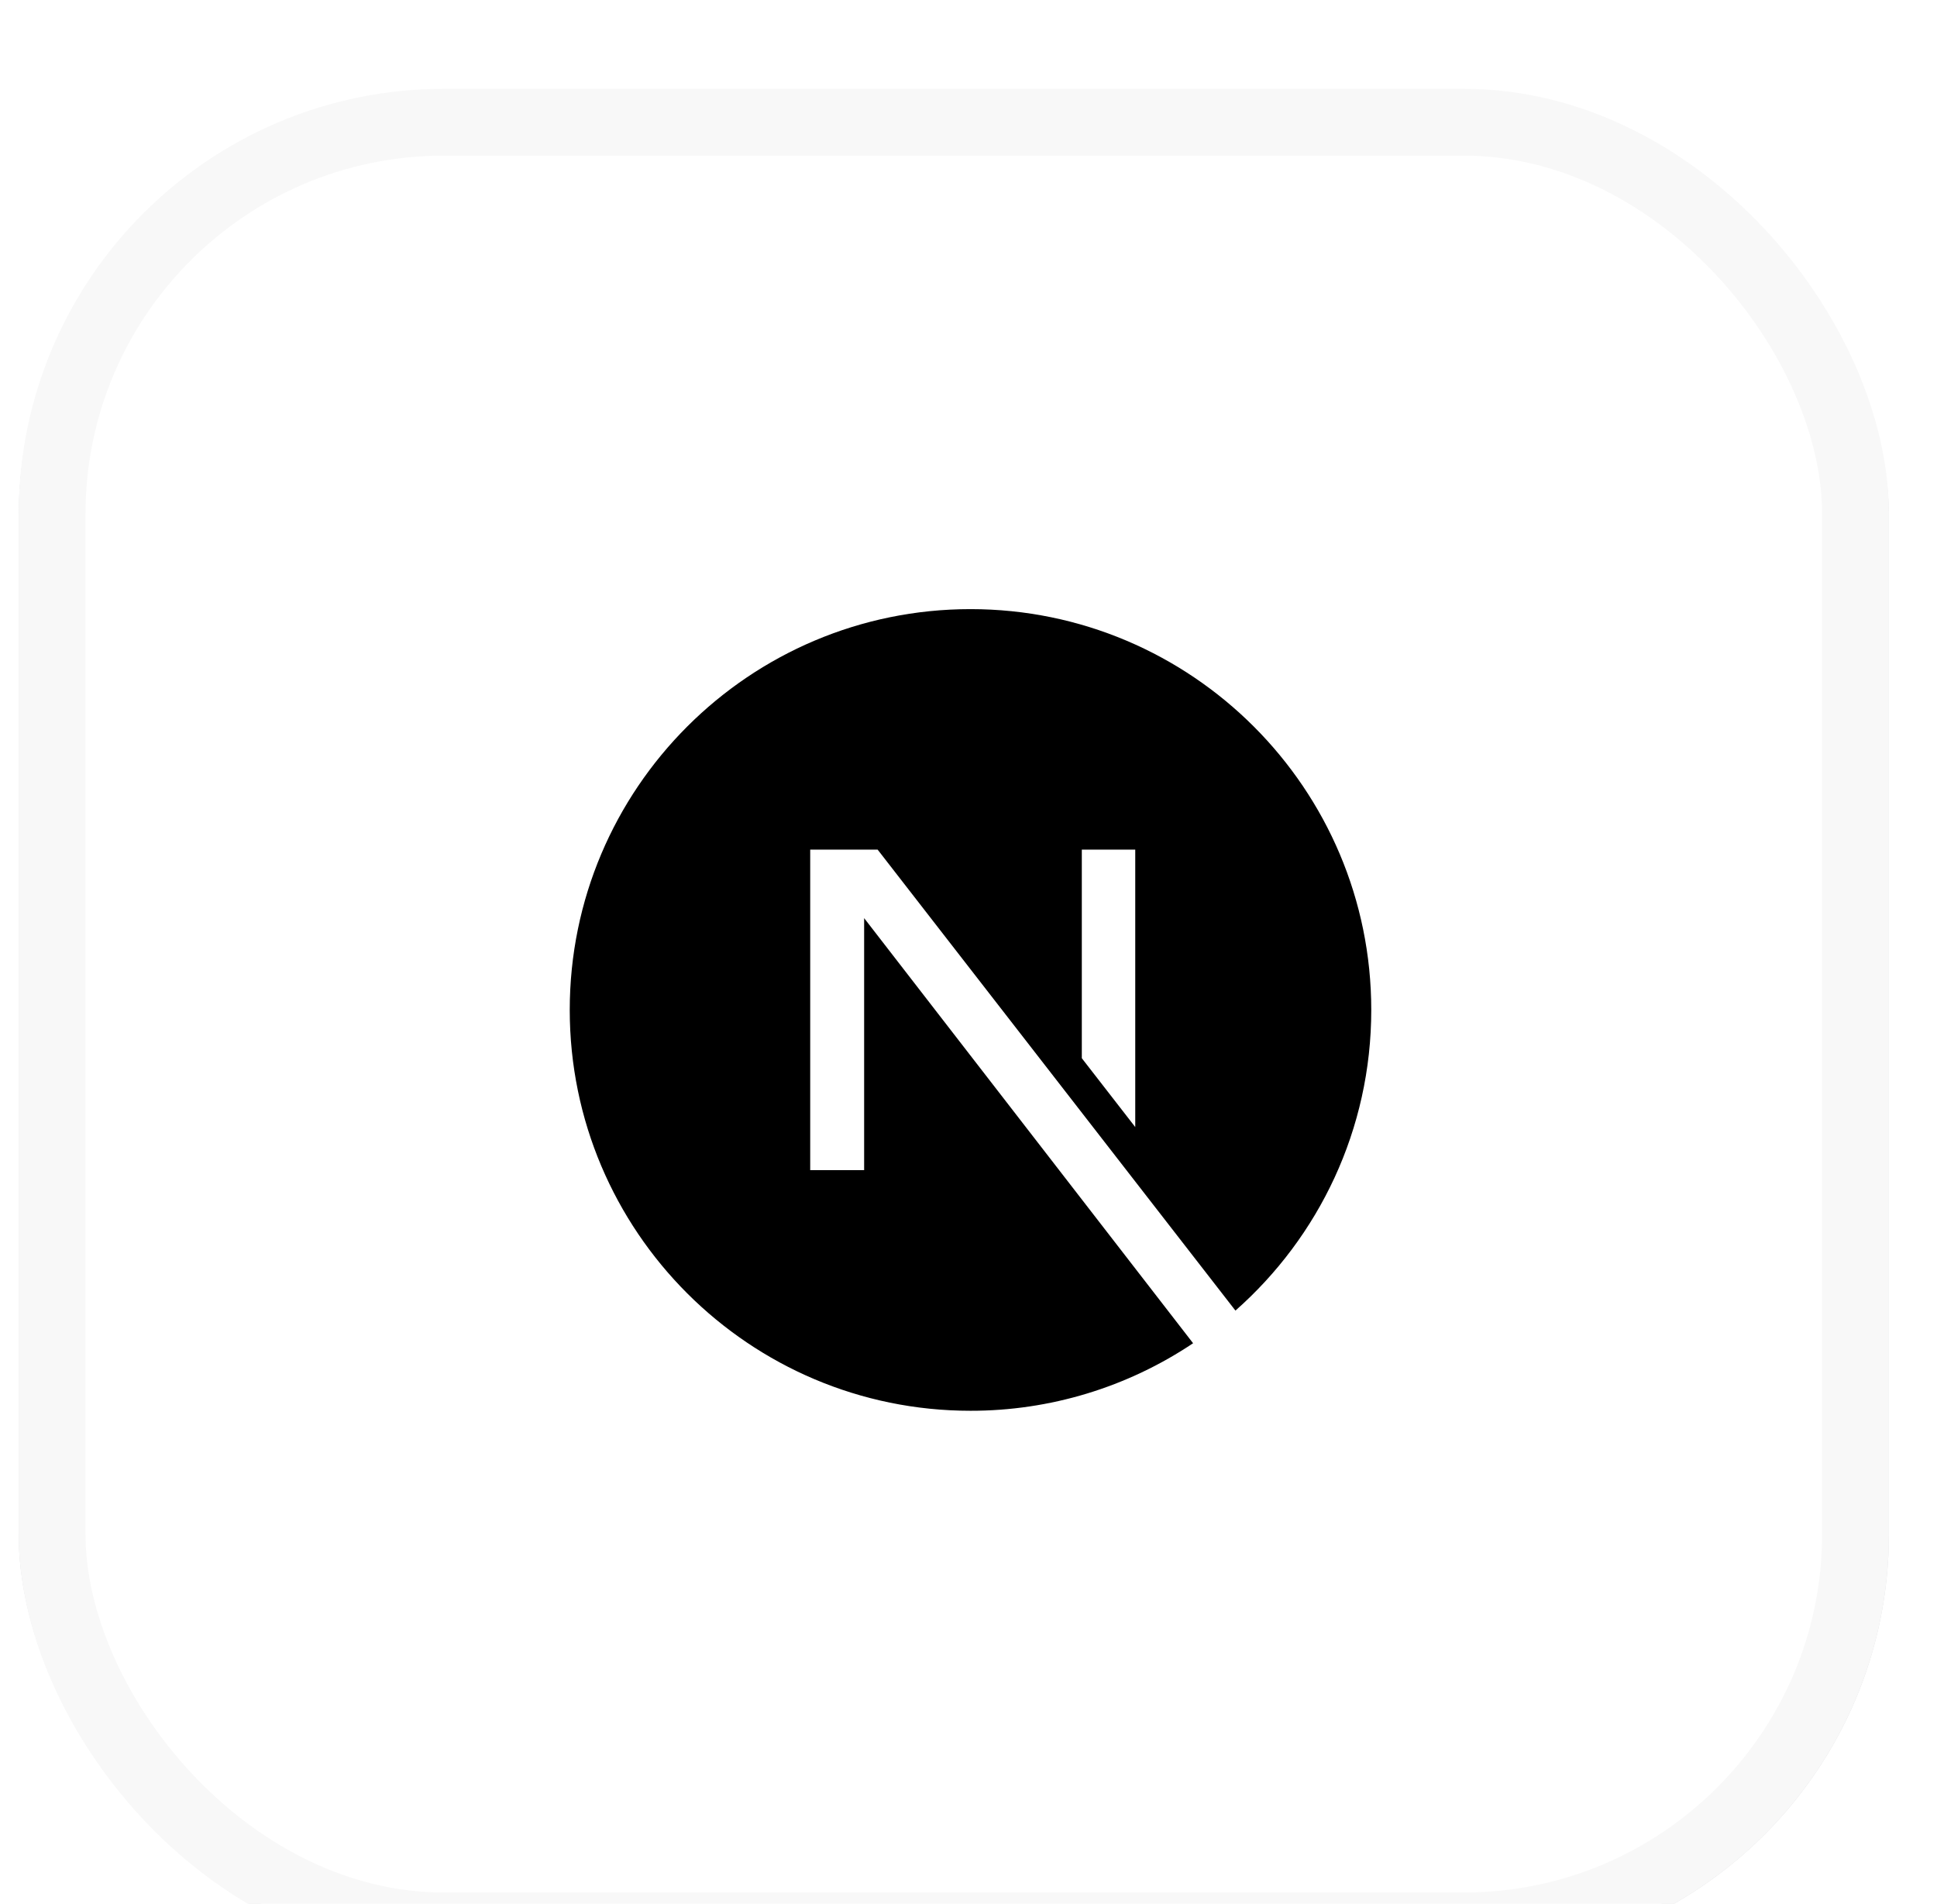
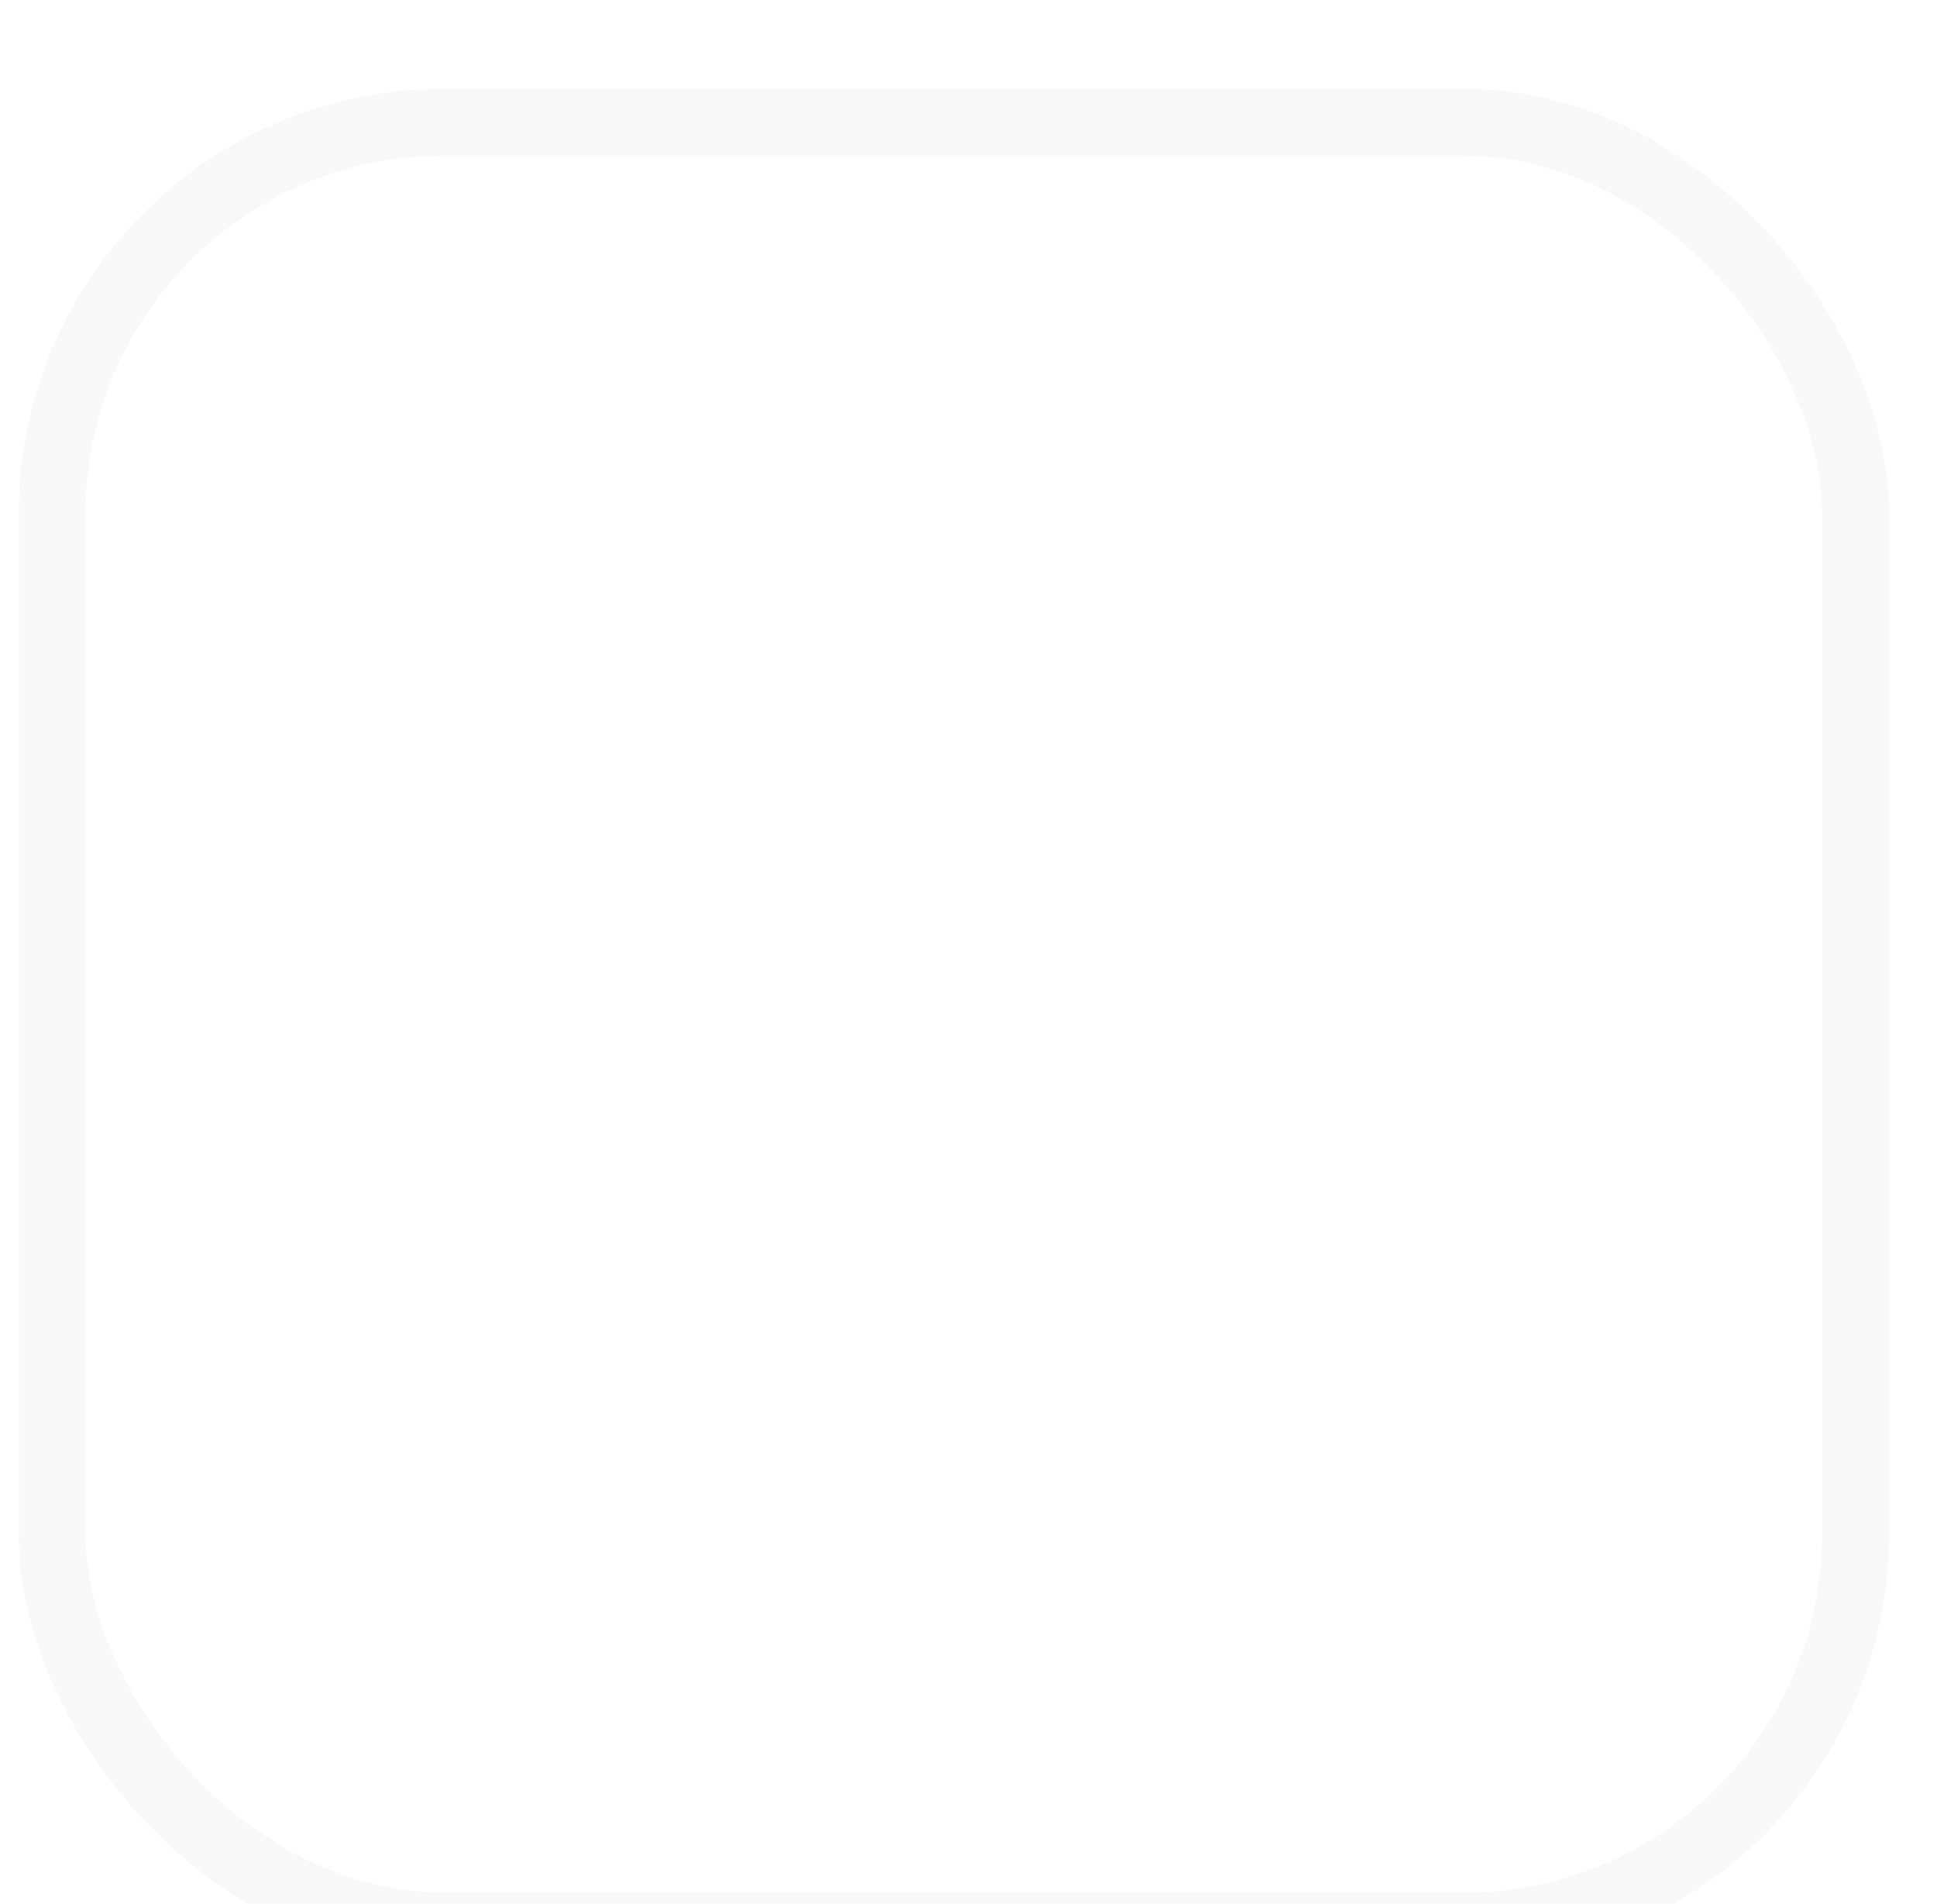
<svg xmlns="http://www.w3.org/2000/svg" width="58" height="57" viewBox="0 0 58 57" fill="none">
  <g filter="url(#filter0_dddd_690_1054)">
    <g clip-path="url(#clip0_690_1054)">
-       <rect x="0.56" y="0.093" width="56" height="56" rx="12.733" fill="white" />
      <rect x="0.7" y="0.344" width="55.72" height="55.72" rx="12.593" stroke="#D9DADC" stroke-width="0.28" />
      <g clip-path="url(#clip1_690_1054)">
        <g clip-path="url(#clip2_690_1054)">
          <g clip-path="url(#clip3_690_1054)">
-             <path d="M35.725 37.648C33.754 38.969 31.433 39.673 29.06 39.67C22.437 39.67 17.06 34.293 17.06 27.67C17.06 21.047 22.437 15.67 29.06 15.67C35.683 15.67 41.06 21.047 41.06 27.67C41.06 31.253 39.486 34.471 36.993 36.671L26.279 22.87H24.26V32.466H25.875V24.921L35.725 37.648ZM32.393 29.115L33.993 31.176V22.87H32.393V29.115Z" fill="black" />
+             <path d="M35.725 37.648C33.754 38.969 31.433 39.673 29.06 39.67C17.06 21.047 22.437 15.67 29.06 15.67C35.683 15.67 41.06 21.047 41.06 27.67C41.06 31.253 39.486 34.471 36.993 36.671L26.279 22.87H24.26V32.466H25.875V24.921L35.725 37.648ZM32.393 29.115L33.993 31.176V22.87H32.393V29.115Z" fill="black" />
          </g>
        </g>
      </g>
    </g>
    <rect x="1.56" y="1.093" width="54" height="54" rx="11.733" stroke="#F8F8F8" stroke-width="2" />
  </g>
  <defs>
    <filter id="filter0_dddd_690_1054" x="5.85914e-05" y="-7.16224e-05" width="57.12" height="58.007" filterUnits="userSpaceOnUse" color-interpolation-filters="sRGB">
      <feFlood flood-opacity="0" result="BackgroundImageFix" />
      <feColorMatrix in="SourceAlpha" type="matrix" values="0 0 0 0 0 0 0 0 0 0 0 0 0 0 0 0 0 0 127 0" result="hardAlpha" />
      <feOffset dy="1.353" />
      <feGaussianBlur stdDeviation="0.28" />
      <feComposite in2="hardAlpha" operator="out" />
      <feColorMatrix type="matrix" values="0 0 0 0 0.424 0 0 0 0 0.443 0 0 0 0 0.502 0 0 0 0.01 0" />
      <feBlend mode="normal" in2="BackgroundImageFix" result="effect1_dropShadow_690_1054" />
      <feColorMatrix in="SourceAlpha" type="matrix" values="0 0 0 0 0 0 0 0 0 0 0 0 0 0 0 0 0 0 127 0" result="hardAlpha" />
      <feOffset dy="0.793" />
      <feGaussianBlur stdDeviation="0.233" />
      <feComposite in2="hardAlpha" operator="out" />
      <feColorMatrix type="matrix" values="0 0 0 0 0.424 0 0 0 0 0.443 0 0 0 0 0.502 0 0 0 0.04 0" />
      <feBlend mode="normal" in2="effect1_dropShadow_690_1054" result="effect2_dropShadow_690_1054" />
      <feColorMatrix in="SourceAlpha" type="matrix" values="0 0 0 0 0 0 0 0 0 0 0 0 0 0 0 0 0 0 127 0" result="hardAlpha" />
      <feOffset dy="0.327" />
      <feGaussianBlur stdDeviation="0.163" />
      <feComposite in2="hardAlpha" operator="out" />
      <feColorMatrix type="matrix" values="0 0 0 0 0.424 0 0 0 0 0.443 0 0 0 0 0.502 0 0 0 0.07 0" />
      <feBlend mode="normal" in2="effect2_dropShadow_690_1054" result="effect3_dropShadow_690_1054" />
      <feColorMatrix in="SourceAlpha" type="matrix" values="0 0 0 0 0 0 0 0 0 0 0 0 0 0 0 0 0 0 127 0" result="hardAlpha" />
      <feOffset dy="0.093" />
      <feGaussianBlur stdDeviation="0.093" />
      <feComposite in2="hardAlpha" operator="out" />
      <feColorMatrix type="matrix" values="0 0 0 0 0.424 0 0 0 0 0.443 0 0 0 0 0.502 0 0 0 0.08 0" />
      <feBlend mode="normal" in2="effect3_dropShadow_690_1054" result="effect4_dropShadow_690_1054" />
      <feBlend mode="normal" in="SourceGraphic" in2="effect4_dropShadow_690_1054" result="shape" />
    </filter>
    <clipPath id="clip0_690_1054">
-       <rect x="0.56" y="0.093" width="56" height="56" rx="12.733" fill="white" />
-     </clipPath>
+       </clipPath>
    <clipPath id="clip1_690_1054">
      <rect width="24" height="24" fill="white" transform="translate(17.06 15.67)" />
    </clipPath>
    <clipPath id="clip2_690_1054">
      <rect width="24" height="24" fill="white" transform="translate(17.06 15.67)" />
    </clipPath>
    <clipPath id="clip3_690_1054">
      <rect width="24" height="24" fill="white" transform="translate(17.06 15.67)" />
    </clipPath>
  </defs>
</svg>